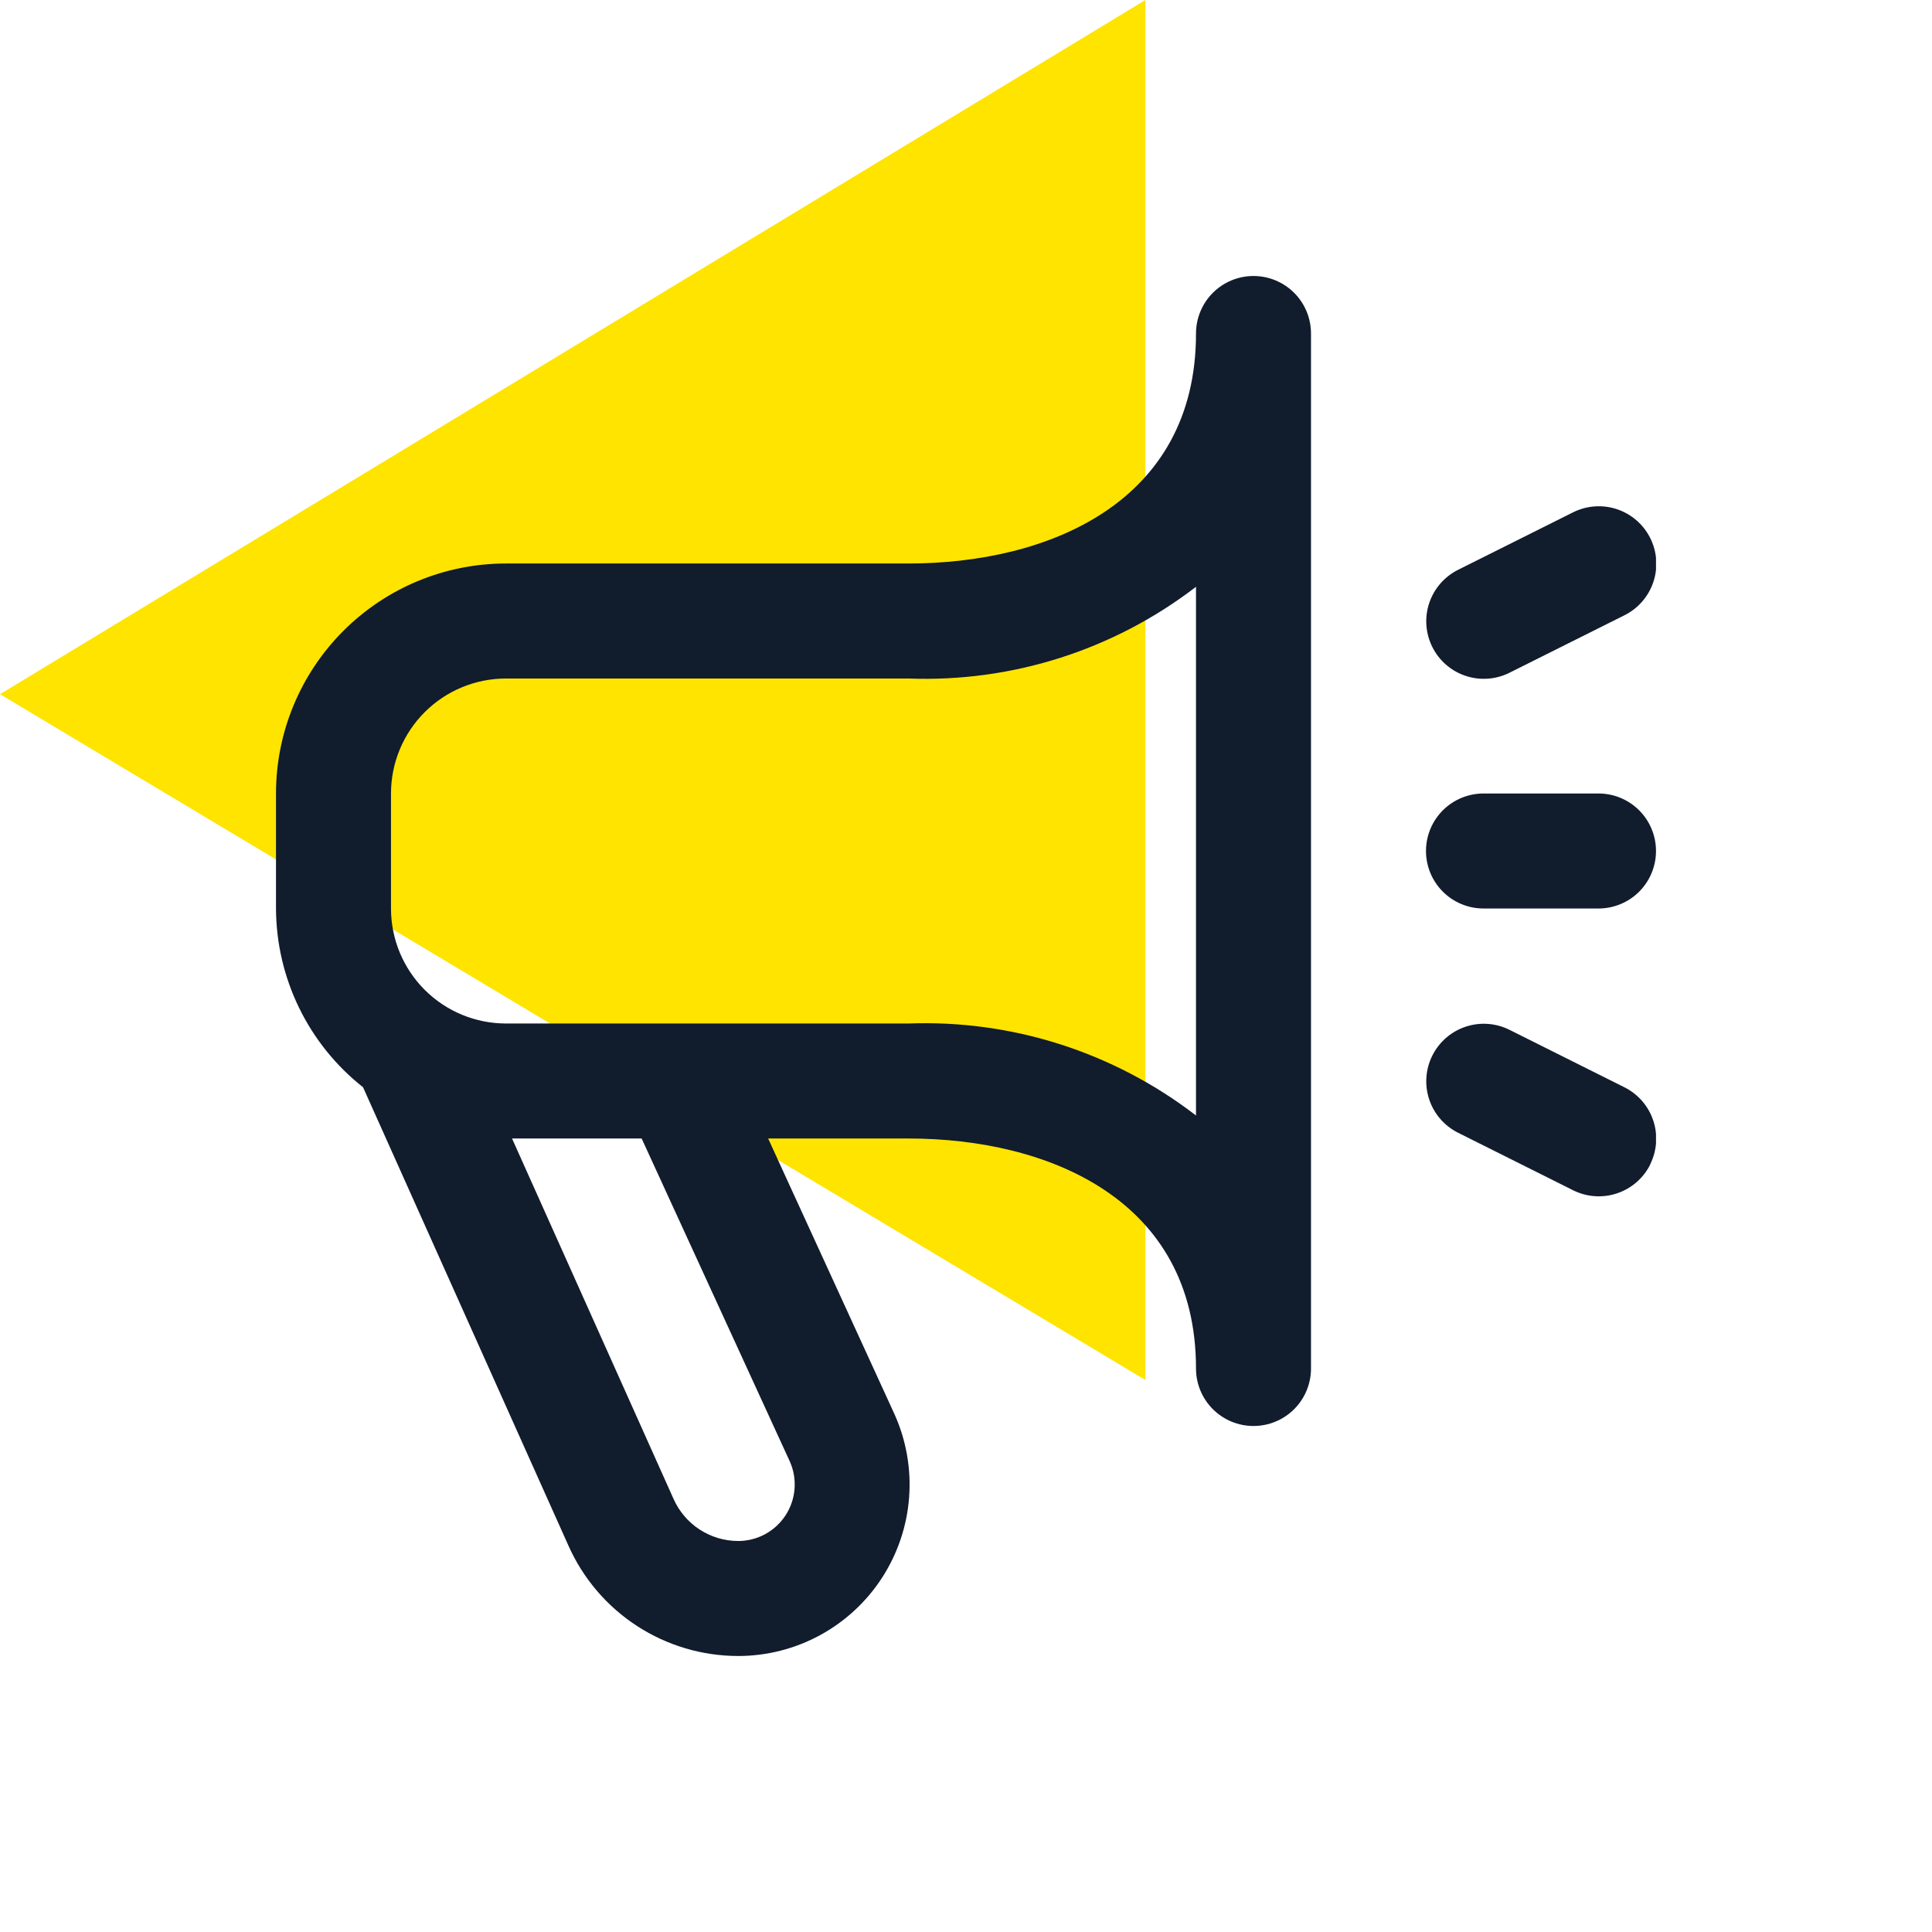
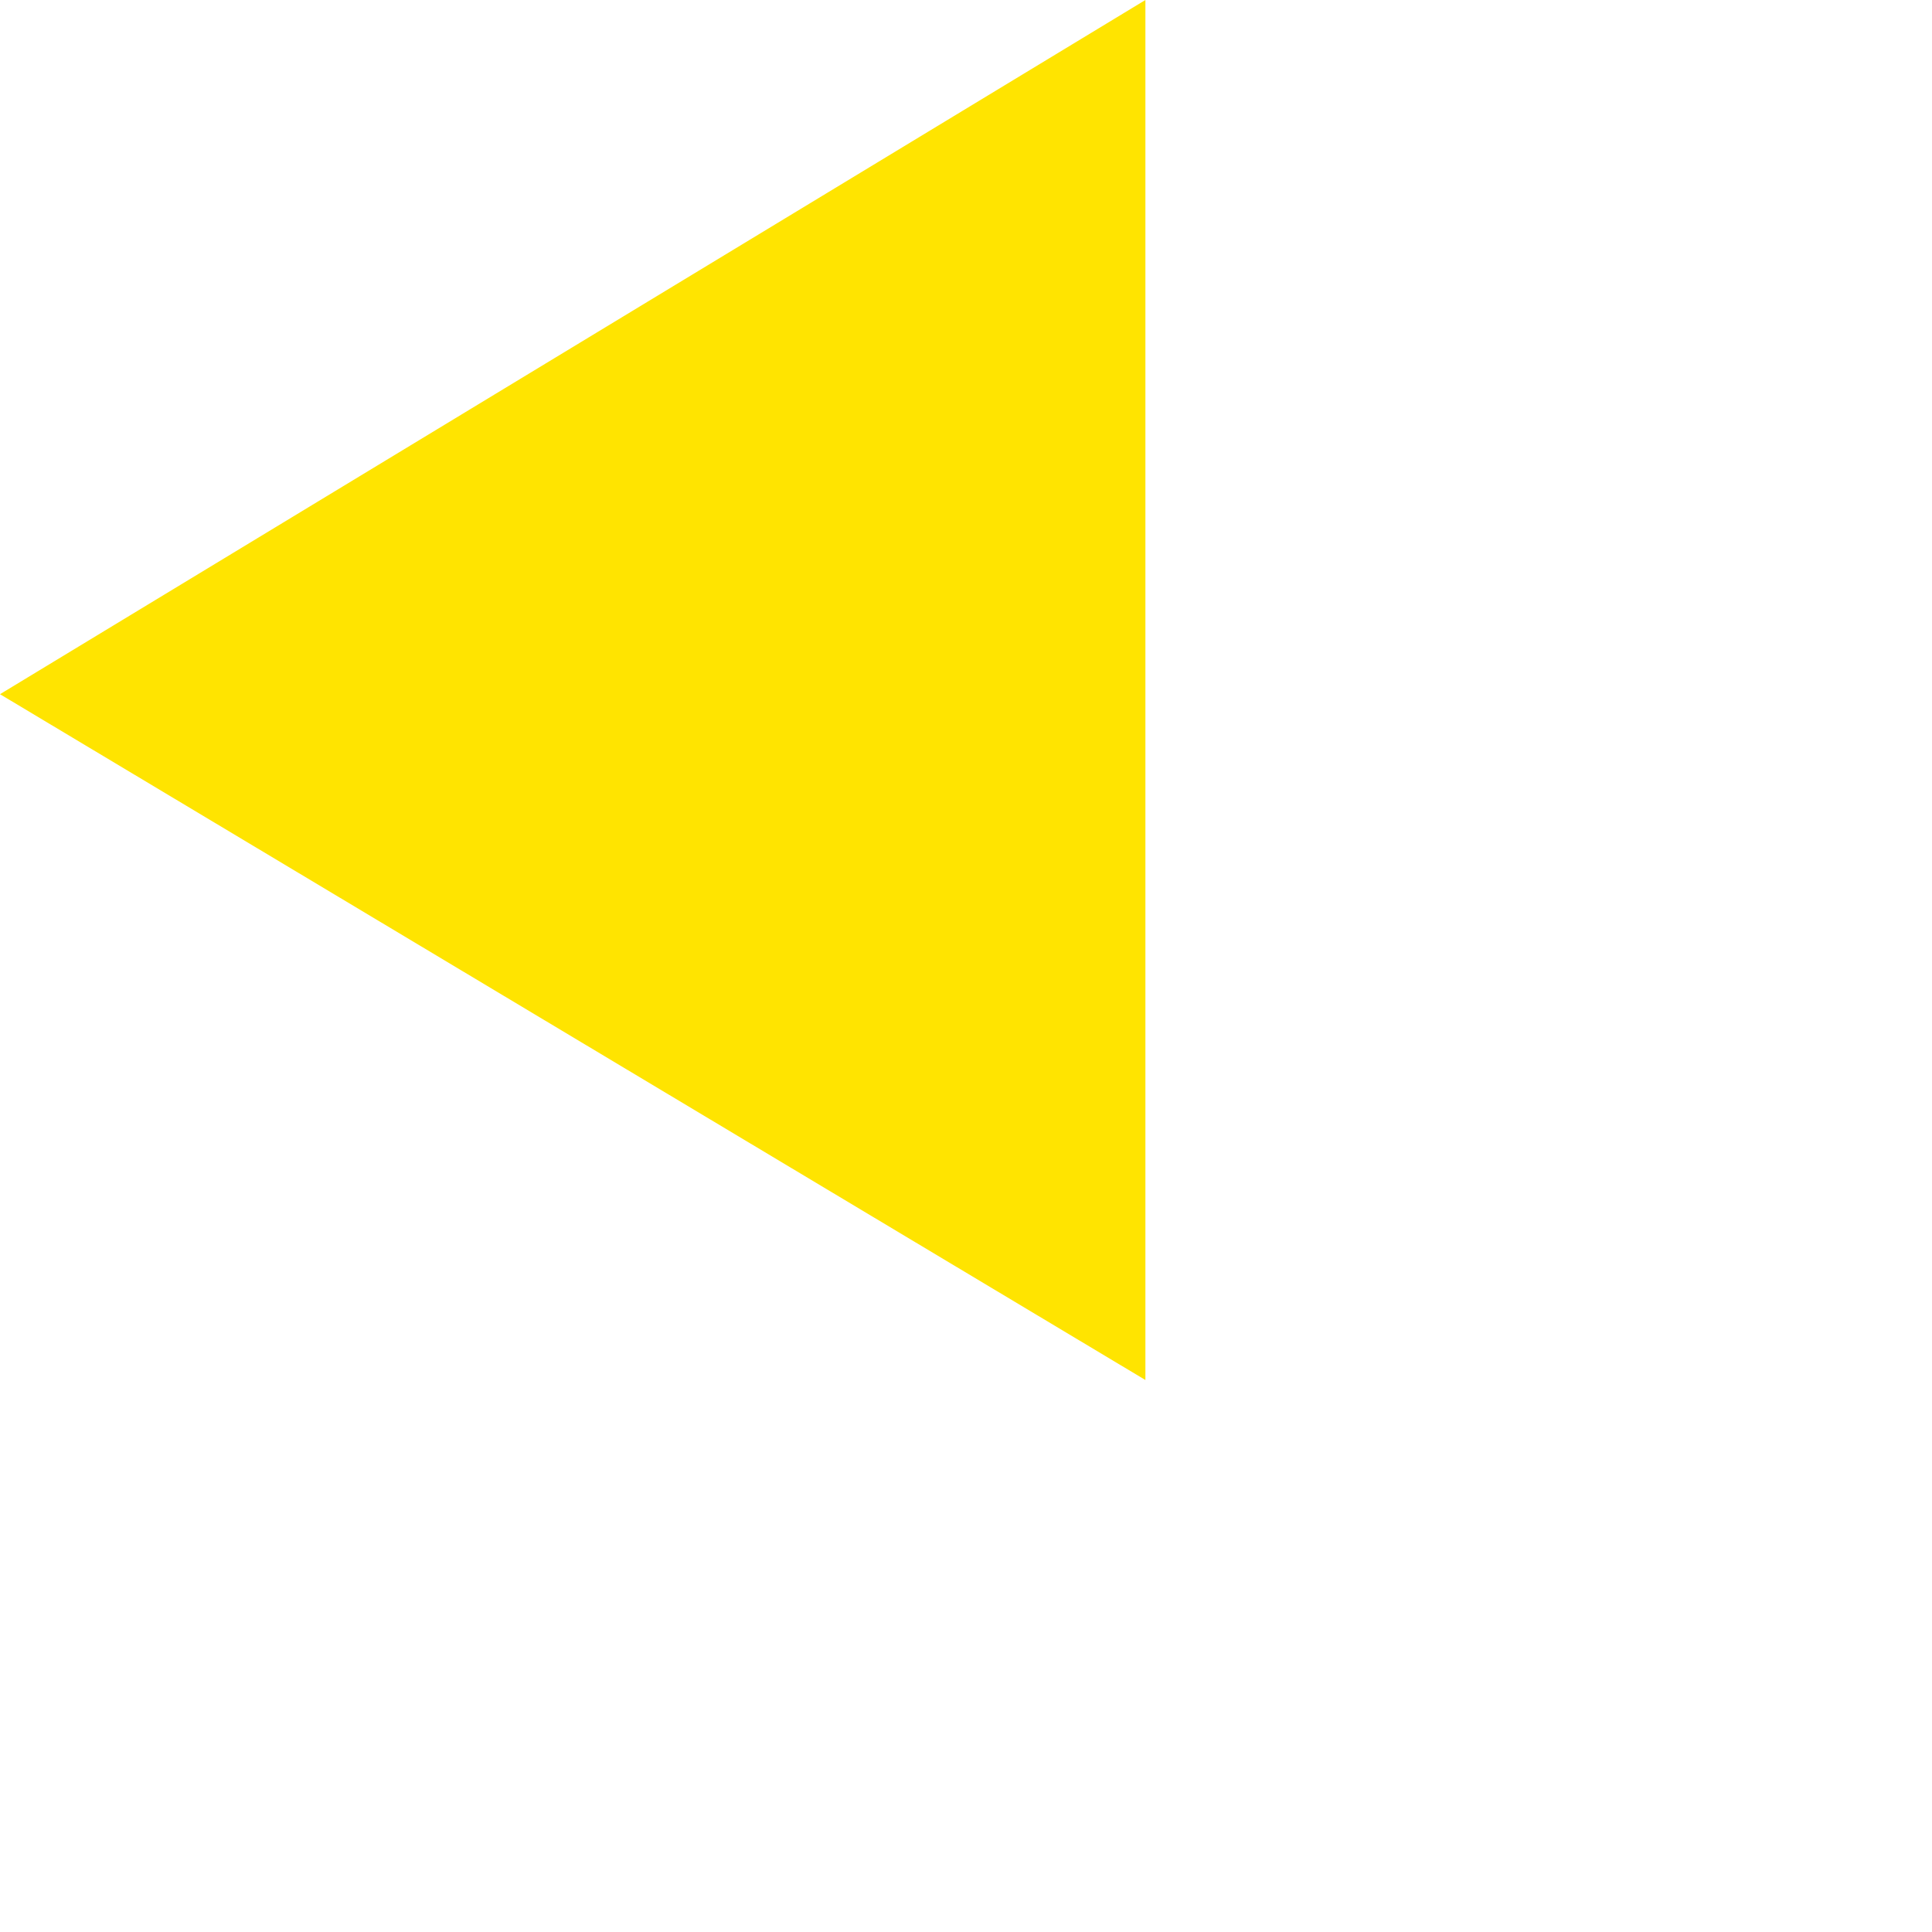
<svg xmlns="http://www.w3.org/2000/svg" width="140" height="140" viewBox="0 0 140 140" fill="none">
  <path d="M83 100L0 50.304L83 0V100Z" fill="#FFE400" />
  <g clip-path="url(#clip0_271_24)">
-     <path d="M90.833 20C89.728 20 88.668 20.439 87.887 21.22C87.106 22.002 86.667 23.062 86.667 24.167C86.667 36.454 75.904 40.833 65.833 40.833H36.667C32.246 40.833 28.007 42.589 24.882 45.715C21.756 48.84 20 53.08 20 57.5L20 65.833C20.009 68.328 20.581 70.789 21.673 73.031C22.766 75.275 24.35 77.242 26.308 78.787L41.192 112.004C42.25 114.384 43.976 116.405 46.16 117.824C48.343 119.244 50.892 119.999 53.496 120C55.568 119.999 57.607 119.479 59.427 118.489C61.247 117.498 62.791 116.068 63.917 114.329C65.043 112.59 65.717 110.596 65.876 108.53C66.035 106.464 65.675 104.391 64.829 102.5L55.663 82.5H65.833C75.904 82.5 86.667 86.879 86.667 99.167C86.667 100.272 87.106 101.332 87.887 102.113C88.668 102.894 89.728 103.333 90.833 103.333C91.938 103.333 92.998 102.894 93.78 102.113C94.561 101.332 95 100.272 95 99.167V24.167C95 23.062 94.561 22.002 93.78 21.22C92.998 20.439 91.938 20 90.833 20V20ZM57.237 105.912C57.514 106.536 57.63 107.218 57.575 107.898C57.521 108.577 57.298 109.232 56.926 109.804C56.554 110.375 56.046 110.845 55.447 111.17C54.848 111.495 54.178 111.666 53.496 111.667C52.502 111.666 51.529 111.377 50.696 110.834C49.863 110.291 49.206 109.518 48.804 108.608L37.104 82.5H46.496L57.237 105.912ZM86.667 80.833C80.714 76.247 73.343 73.888 65.833 74.167H36.667C34.456 74.167 32.337 73.289 30.774 71.726C29.211 70.163 28.333 68.043 28.333 65.833V57.5C28.333 55.29 29.211 53.17 30.774 51.607C32.337 50.045 34.456 49.167 36.667 49.167H65.833C73.341 49.451 80.711 47.1 86.667 42.521V80.833ZM119.583 84.383C119.339 84.873 119 85.31 118.587 85.669C118.174 86.028 117.694 86.302 117.174 86.475C116.655 86.649 116.107 86.718 115.561 86.679C115.014 86.641 114.481 86.495 113.992 86.25L105.658 82.083C104.669 81.589 103.917 80.723 103.567 79.674C103.217 78.626 103.298 77.481 103.792 76.492C104.286 75.503 105.152 74.75 106.201 74.4C107.25 74.05 108.394 74.131 109.383 74.625L117.717 78.792C118.701 79.285 119.449 80.148 119.799 81.192C120.149 82.236 120.071 83.376 119.583 84.362V84.383ZM103.792 46.883C103.547 46.394 103.401 45.861 103.362 45.314C103.324 44.768 103.393 44.22 103.566 43.701C103.74 43.181 104.014 42.701 104.373 42.288C104.732 41.875 105.168 41.536 105.658 41.292L113.992 37.125C114.981 36.631 116.125 36.55 117.174 36.9C118.223 37.25 119.089 38.003 119.583 38.992C120.077 39.981 120.158 41.126 119.808 42.174C119.458 43.223 118.706 44.089 117.717 44.583L109.383 48.75C108.894 48.995 108.361 49.141 107.814 49.179C107.268 49.218 106.72 49.149 106.201 48.975C105.681 48.802 105.201 48.528 104.788 48.169C104.375 47.81 104.036 47.373 103.792 46.883ZM103.333 61.667C103.333 60.562 103.772 59.502 104.554 58.72C105.335 57.939 106.395 57.5 107.5 57.5H115.833C116.938 57.5 117.998 57.939 118.78 58.72C119.561 59.502 120 60.562 120 61.667C120 62.772 119.561 63.831 118.78 64.613C117.998 65.394 116.938 65.833 115.833 65.833H107.5C106.395 65.833 105.335 65.394 104.554 64.613C103.772 63.831 103.333 62.772 103.333 61.667Z" fill="#111C2D" />
-   </g>
+     </g>
  <defs>
    <clipPath id="clip0_271_24">
      <rect width="100" height="100" fill="white" transform="translate(20 20)" />
    </clipPath>
  </defs>
</svg>